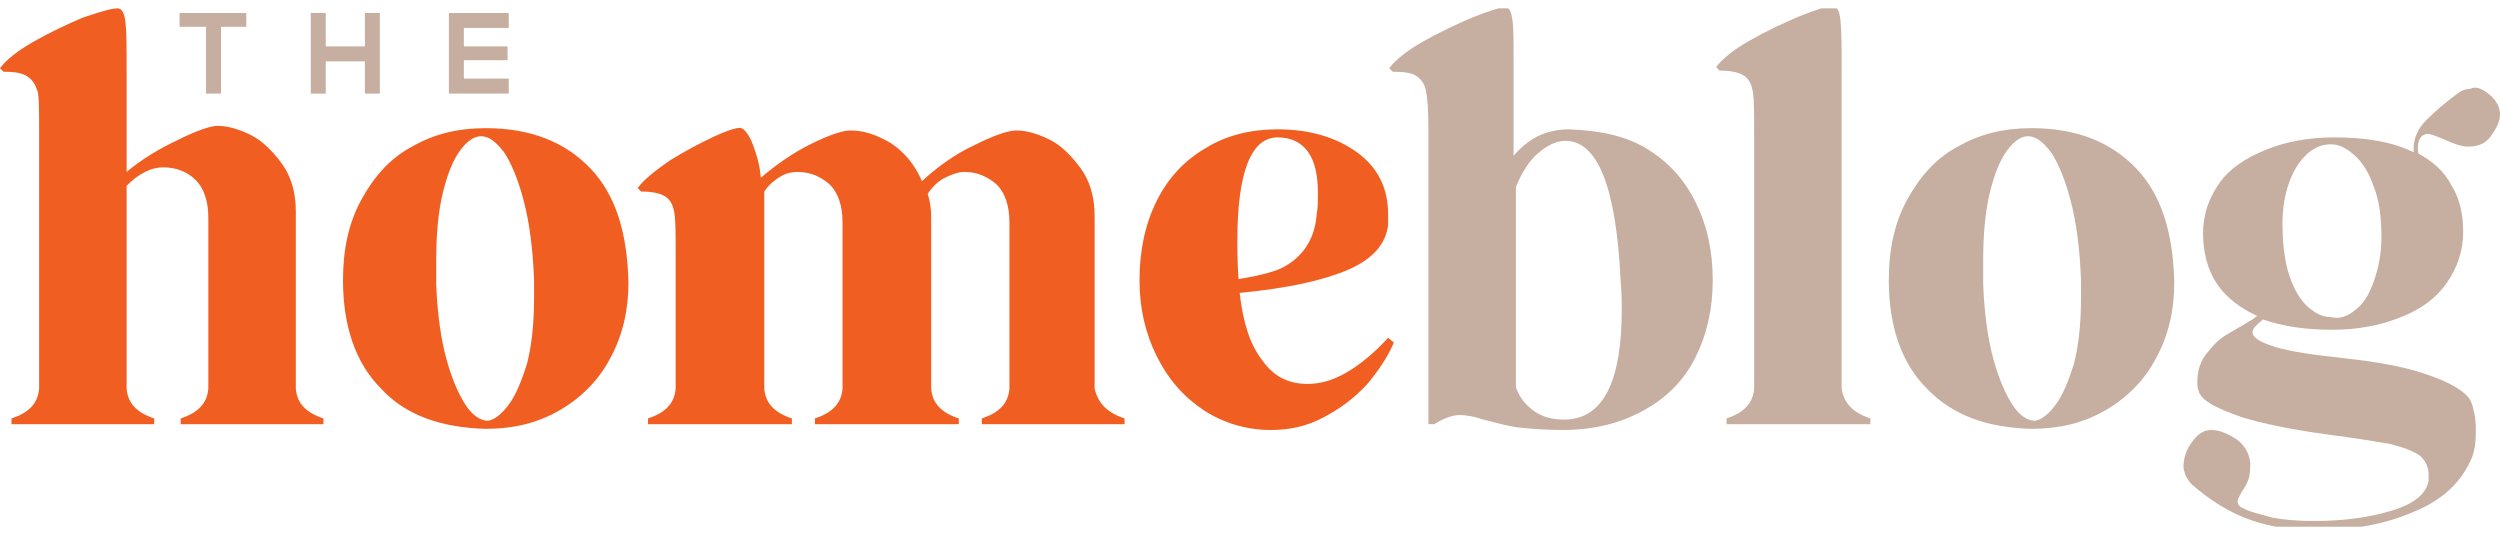
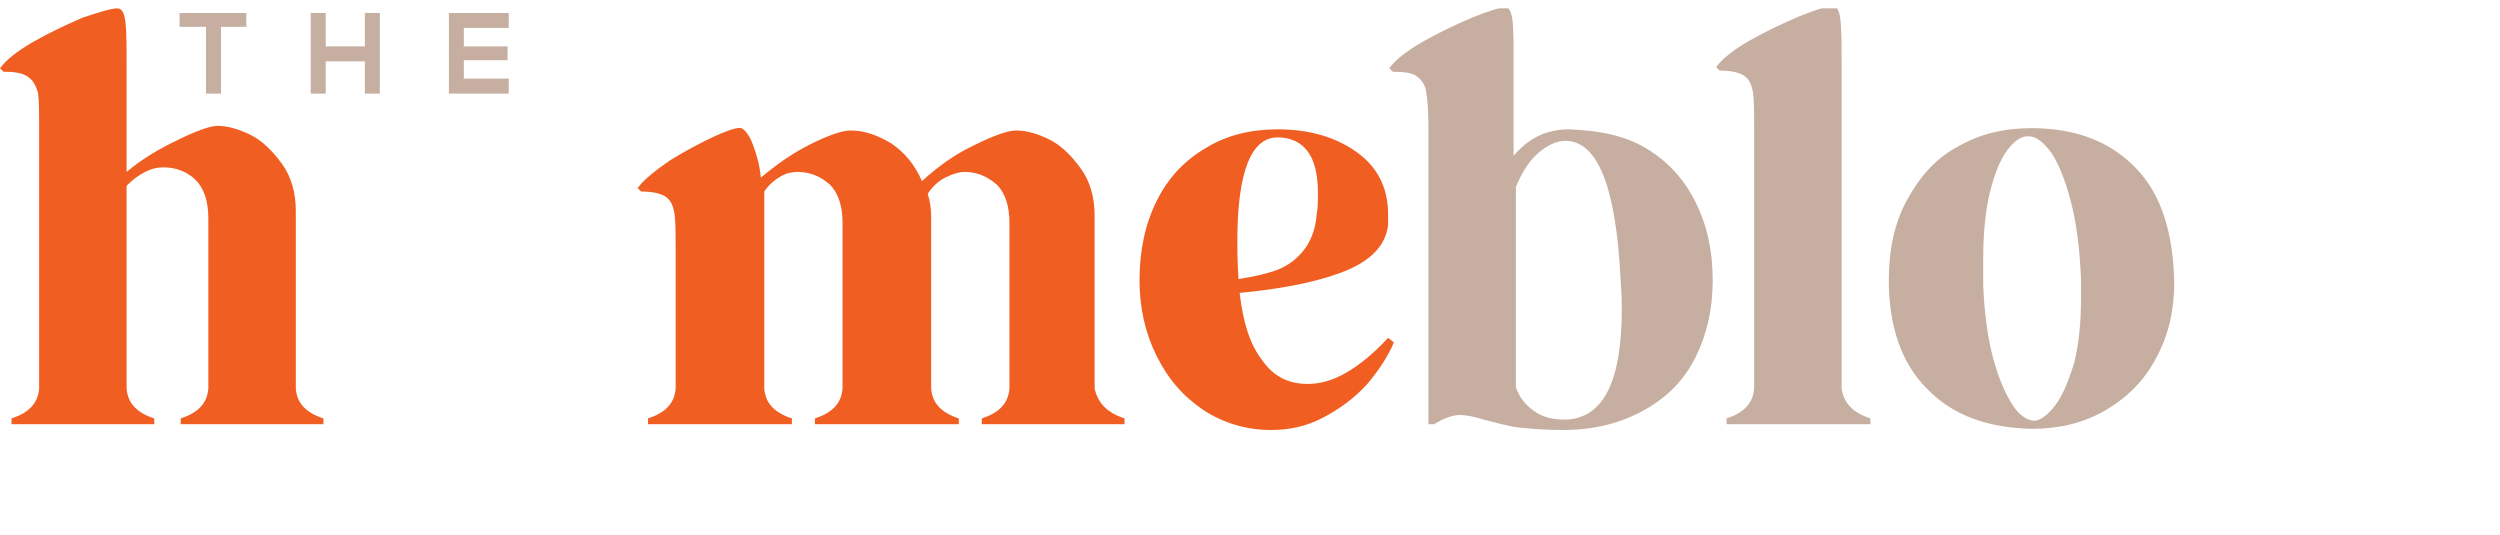
<svg xmlns="http://www.w3.org/2000/svg" width="299" height="64" viewBox="0 0 299 64" fill="none">
  <g clip-path="url(#clip0)">
    <path d="M38.683 50.049V50.738H21.613V50.049C23.678 49.36 24.779 48.258 24.917 46.467V26.076C24.917 24.009 24.366 22.493 23.402 21.529C22.439 20.564 21.062 20.013 19.548 20.013C18.86 20.013 18.171 20.151 17.345 20.564C16.519 20.978 15.831 21.529 15.143 22.218V46.467C15.28 48.258 16.382 49.36 18.447 50.049V50.738H1.377V50.049C3.442 49.36 4.543 48.258 4.68 46.467V20.978V15.742C4.68 13.538 4.68 12.022 4.543 11.058C4.268 10.231 3.992 9.68 3.442 9.267C2.753 8.716 1.79 8.578 0.413 8.578L0 8.164C0.688 7.2 2.065 6.098 3.992 4.996C5.919 3.893 7.984 2.929 9.912 2.102C11.976 1.413 13.353 1 14.041 1C14.592 1 14.867 1.551 15.005 2.653C15.143 3.756 15.143 5.684 15.143 8.302V20.564C16.932 19.049 18.997 17.809 21.337 16.707C23.54 15.604 25.192 15.053 26.018 15.053C27.257 15.053 28.634 15.467 30.01 16.156C31.387 16.844 32.626 18.084 33.727 19.6C34.828 21.116 35.379 23.044 35.379 25.249V46.467C35.517 48.258 36.618 49.36 38.683 50.049Z" fill="#F15E22" />
-     <path d="M45.566 46.467C42.537 43.435 41.023 39.027 41.023 33.516C41.023 29.796 41.711 26.627 43.225 23.871C44.74 21.116 46.667 18.911 49.283 17.533C51.898 16.018 54.789 15.329 58.093 15.329C63.462 15.329 67.592 16.982 70.62 20.151C73.649 23.32 75.025 27.867 75.163 33.791C75.163 37.098 74.475 40.129 72.96 42.884C71.584 45.502 69.519 47.569 66.903 49.084C64.288 50.6 61.397 51.289 58.093 51.289C52.724 51.151 48.457 49.636 45.566 46.467ZM60.846 48.395C61.672 47.293 62.36 45.64 63.049 43.435C63.599 41.231 63.875 38.613 63.875 35.72C63.875 34.755 63.875 33.929 63.875 33.516C63.737 29.796 63.324 26.627 62.636 24.009C61.947 21.391 61.121 19.462 60.295 18.222C59.332 16.982 58.506 16.293 57.542 16.293C56.716 16.293 55.89 16.844 55.064 17.947C54.238 19.049 53.55 20.702 52.999 22.907C52.449 25.111 52.173 27.867 52.173 31.035C52.173 32.276 52.173 33.378 52.173 34.067C52.311 37.511 52.724 40.542 53.413 43.022C54.101 45.502 54.927 47.293 55.753 48.533C56.579 49.773 57.542 50.324 58.368 50.324C59.194 50.187 60.02 49.498 60.846 48.395Z" fill="#F15E22" />
    <path d="M134.495 50.049V50.738H117.425V50.049C119.49 49.36 120.591 48.258 120.729 46.467V26.627C120.729 24.56 120.178 23.044 119.215 22.08C118.113 21.116 116.874 20.564 115.36 20.564C114.672 20.564 113.846 20.84 113.02 21.253C112.194 21.667 111.506 22.355 110.955 23.182C111.23 24.009 111.368 24.973 111.368 25.938V46.467C111.506 48.258 112.607 49.36 114.672 50.049V50.738H97.464V50.049C99.529 49.36 100.63 48.258 100.768 46.467V26.627C100.768 24.56 100.217 23.044 99.254 22.08C98.152 21.116 96.913 20.564 95.399 20.564C94.711 20.564 94.023 20.702 93.334 21.116C92.646 21.529 91.958 22.08 91.407 22.907C91.407 23.182 91.407 23.733 91.407 24.422V46.467C91.545 48.258 92.646 49.36 94.711 50.049V50.738H77.503V50.049C79.568 49.36 80.669 48.258 80.807 46.467V30.209C80.807 28.004 80.807 26.489 80.669 25.524C80.532 24.698 80.257 24.009 79.706 23.596C79.155 23.182 78.192 22.907 76.677 22.907L76.264 22.493C76.953 21.529 78.329 20.427 80.119 19.187C81.908 18.084 83.698 17.12 85.488 16.293C87.277 15.467 88.379 15.191 88.654 15.329C89.067 15.467 89.617 16.155 90.03 17.258C90.443 18.36 90.856 19.6 90.994 21.253C92.784 19.738 94.711 18.36 96.913 17.258C99.116 16.155 100.768 15.604 101.732 15.604C103.384 15.604 104.898 16.155 106.55 17.12C108.202 18.222 109.441 19.738 110.267 21.667C112.056 20.013 114.121 18.498 116.461 17.395C118.939 16.155 120.591 15.604 121.555 15.604C122.794 15.604 124.17 16.018 125.547 16.707C126.924 17.395 128.163 18.636 129.264 20.151C130.365 21.667 130.916 23.596 130.916 25.8V46.467C131.329 48.258 132.43 49.36 134.495 50.049Z" fill="#F15E22" />
    <path d="M166.708 40.956C166.019 42.609 164.918 44.262 163.541 45.916C162.027 47.569 160.375 48.809 158.31 49.911C156.245 51.013 154.18 51.427 151.978 51.427C149.087 51.427 146.334 50.6 143.994 49.084C141.516 47.431 139.726 45.364 138.349 42.609C136.973 39.853 136.285 36.822 136.285 33.516C136.285 29.933 136.973 26.764 138.349 24.009C139.726 21.253 141.653 19.187 144.269 17.671C146.747 16.155 149.638 15.467 152.804 15.467C156.658 15.467 159.825 16.431 162.303 18.222C164.78 20.013 166.019 22.493 166.019 25.662C166.019 26.213 166.019 26.627 166.019 26.902C165.744 29.244 164.092 31.035 161.201 32.276C158.31 33.516 154.043 34.48 148.261 35.031C148.674 38.613 149.5 41.231 151.014 43.16C152.391 45.089 154.18 45.916 156.383 45.916C157.897 45.916 159.412 45.502 161.064 44.538C162.715 43.573 164.367 42.196 166.019 40.404L166.708 40.956ZM147.986 28.831C147.986 29.658 147.986 31.173 148.123 33.378C149.775 33.102 151.152 32.827 152.391 32.413C153.63 32 154.731 31.311 155.695 30.209C156.658 29.107 157.347 27.591 157.484 25.524C157.622 24.973 157.622 24.009 157.622 23.044C157.622 20.84 157.209 19.187 156.383 18.084C155.557 16.982 154.318 16.431 152.804 16.431C149.638 16.431 147.986 20.564 147.986 28.831Z" fill="#F15E22" />
    <path d="M196.993 17.809C199.471 19.324 201.398 21.391 202.775 24.147C204.151 26.902 204.84 29.933 204.84 33.516C204.84 36.96 204.151 39.991 202.775 42.747C201.398 45.502 199.333 47.569 196.58 49.084C193.827 50.6 190.661 51.427 186.944 51.427C184.879 51.427 183.227 51.289 181.85 51.151C180.474 51.013 179.097 50.6 177.445 50.187C176.206 49.773 175.243 49.636 174.554 49.636C173.728 49.636 172.627 50.049 171.526 50.738H170.837V15.053C170.837 13.124 170.7 11.747 170.562 10.92C170.424 10.093 170.011 9.542 169.461 9.129C168.91 8.716 167.947 8.578 166.57 8.578L166.157 8.164C166.845 7.2 168.222 6.098 170.149 4.996C172.076 3.893 174.141 2.929 176.069 2.102C178.134 1.276 179.51 0.862 180.061 0.862C180.474 0.862 180.749 1.413 180.887 2.378C181.024 3.342 181.024 4.996 181.024 7.2V9.956V18.636C181.85 17.671 182.814 16.844 183.915 16.293C185.017 15.742 186.393 15.467 187.632 15.467C191.487 15.604 194.515 16.293 196.993 17.809ZM193.965 36.96C193.965 36.271 193.965 35.169 193.827 33.516C193.552 27.867 192.863 23.733 191.762 20.978C190.661 18.222 189.146 16.844 187.219 16.844C186.118 16.844 185.017 17.395 183.915 18.36C182.814 19.324 181.988 20.702 181.3 22.355V46.329C181.713 47.431 182.263 48.258 183.365 49.084C184.466 49.911 185.705 50.187 187.219 50.187C191.762 50.049 193.965 45.64 193.965 36.96Z" fill="#C6AEA0" />
    <path d="M223.699 50.049V50.738H206.492V50.049C208.557 49.36 209.658 48.258 209.796 46.467V20.978V15.742C209.796 13.538 209.796 12.022 209.658 11.058C209.52 10.231 209.245 9.542 208.694 9.129C208.144 8.716 207.18 8.44 205.666 8.44L205.253 8.027C205.941 7.062 207.318 5.96 209.245 4.858C211.172 3.756 213.237 2.791 215.164 1.964C217.229 1.138 218.606 0.724 219.157 0.724C219.707 0.724 219.983 1.276 220.12 2.378C220.258 3.756 220.258 5.684 220.258 8.302V46.467C220.533 48.258 221.634 49.36 223.699 50.049Z" fill="#C6AEA0" />
    <path d="M230.445 46.467C227.416 43.435 225.902 39.027 225.902 33.516C225.902 29.796 226.59 26.627 228.105 23.871C229.619 21.116 231.546 18.911 234.162 17.533C236.777 16.018 239.668 15.329 242.972 15.329C248.341 15.329 252.471 16.982 255.499 20.151C258.528 23.32 259.904 27.867 260.042 33.791C260.042 37.098 259.354 40.129 257.839 42.884C256.463 45.502 254.398 47.569 251.782 49.084C249.167 50.6 246.276 51.289 242.972 51.289C237.603 51.151 233.473 49.636 230.445 46.467ZM245.863 48.395C246.689 47.293 247.377 45.64 248.065 43.435C248.616 41.231 248.891 38.613 248.891 35.72C248.891 34.755 248.891 33.929 248.891 33.516C248.754 29.796 248.341 26.627 247.652 24.009C246.964 21.391 246.138 19.462 245.312 18.222C244.349 16.982 243.523 16.293 242.559 16.293C241.733 16.293 240.907 16.844 240.081 17.947C239.255 19.049 238.567 20.702 238.016 22.907C237.465 25.111 237.19 27.867 237.19 31.035C237.19 32.276 237.19 33.378 237.19 34.067C237.328 37.511 237.741 40.542 238.429 43.022C239.117 45.502 239.943 47.293 240.769 48.533C241.595 49.773 242.559 50.324 243.385 50.324C244.211 50.187 245.037 49.498 245.863 48.395Z" fill="#C6AEA0" />
-     <path d="M297.761 11.333C298.587 12.022 299 12.849 299 13.675C299 14.502 298.587 15.329 297.899 16.293C297.21 17.258 296.247 17.533 295.145 17.533C294.457 17.533 293.631 17.258 292.392 16.707C291.429 16.293 290.74 16.018 290.327 16.018C290.052 16.018 289.777 16.155 289.639 16.293C289.226 16.707 289.088 17.395 289.226 18.36C291.016 19.324 292.392 20.564 293.218 22.218C294.182 23.733 294.595 25.662 294.595 27.729C294.595 29.933 293.907 32 292.668 33.791C291.429 35.582 289.639 36.96 287.161 37.924C284.821 38.889 282.068 39.44 278.901 39.44C275.735 39.44 272.982 39.027 270.642 38.2L270.504 38.338C269.816 38.889 269.403 39.302 269.403 39.715C269.403 40.404 270.366 40.956 272.156 41.507C273.946 42.058 276.837 42.471 280.691 42.884C284.408 43.298 287.436 43.849 289.914 44.675C292.392 45.502 294.044 46.329 295.008 47.293C295.421 47.707 295.696 48.258 295.834 49.084C296.109 49.911 296.109 50.876 296.109 51.84C296.109 52.942 295.971 53.769 295.696 54.596C294.457 57.627 292.117 59.831 288.675 61.209C285.234 62.724 281.242 63.413 276.974 63.413C274.083 63.413 271.468 63 269.128 62.173C266.787 61.347 264.447 59.969 262.107 57.902C261.831 57.627 261.694 57.351 261.419 56.938C261.281 56.524 261.143 56.111 261.143 55.836C261.143 54.871 261.419 53.907 262.107 52.942C262.795 51.978 263.483 51.427 264.447 51.427C265.411 51.427 266.374 51.84 267.476 52.529C268.439 53.218 268.99 54.182 269.128 55.284C269.128 55.973 269.128 56.524 268.99 57.075C268.852 57.627 268.577 58.178 268.164 58.729C267.889 59.28 267.613 59.693 267.613 59.969C267.613 60.382 267.889 60.658 268.577 60.933C269.128 61.209 270.229 61.484 271.743 61.898C273.12 62.173 274.772 62.311 276.837 62.311C280.278 62.311 283.307 61.898 286.06 61.071C288.813 60.244 290.19 59.004 290.465 57.489C290.465 57.351 290.465 57.075 290.465 56.8C290.465 55.836 290.052 55.009 289.364 54.458C288.538 53.907 287.436 53.493 285.785 53.08C284.133 52.804 281.655 52.391 278.489 51.978C274.359 51.427 270.917 50.738 268.164 49.911C265.411 48.947 263.759 48.12 263.208 47.293C262.933 46.88 262.795 46.329 262.795 45.778C262.795 44.538 263.07 43.435 263.759 42.471C264.309 41.782 264.86 41.093 265.548 40.542C266.237 39.991 267.613 39.302 269.403 38.2L269.954 37.787C267.889 36.822 266.237 35.582 265.135 33.929C264.034 32.276 263.483 30.209 263.483 27.867C263.483 25.662 264.172 23.733 265.411 21.942C266.65 20.151 268.577 18.911 270.917 17.947C273.257 16.982 276.011 16.431 279.177 16.431C283.031 16.431 286.198 16.982 288.675 18.222V17.395C288.813 16.293 289.226 15.329 290.19 14.364C291.153 13.4 292.392 12.298 293.907 11.195C294.457 10.782 294.87 10.644 295.421 10.644C296.109 10.231 296.935 10.644 297.761 11.333ZM281.655 37.098C282.618 36.409 283.307 35.307 283.857 33.791C284.408 32.276 284.821 30.484 284.821 28.418C284.821 25.938 284.546 23.871 283.857 22.218C283.307 20.564 282.481 19.324 281.517 18.498C280.553 17.671 279.727 17.258 278.764 17.258C277.938 17.258 276.974 17.533 276.148 18.222C275.322 18.911 274.496 20.013 273.946 21.391C273.395 22.769 272.982 24.56 272.982 26.627C272.982 29.244 273.257 31.311 273.808 32.964C274.359 34.618 275.185 35.995 276.011 36.684C276.974 37.511 277.8 37.924 278.764 37.924C279.865 38.2 280.829 37.787 281.655 37.098Z" fill="#C6AEA0" />
    <path d="M24.504 3.204H21.475V1.551C24.228 1.551 26.569 1.551 29.46 1.551V3.204H26.431V11.195H24.641V3.204H24.504Z" fill="#C6AEA0" />
    <path d="M43.639 11.195V7.338H38.958V11.195H37.169V1.551H38.958V5.547H43.639V1.551H45.428V11.195H43.639Z" fill="#C6AEA0" />
    <path d="M60.846 11.195H53.688C53.688 8.027 53.688 4.72 53.688 1.551H60.846V3.342H55.477V5.547H60.709V7.2H55.477V9.404H60.846V11.195Z" fill="#C6AEA0" />
  </g>
  <defs>
    <clipPath id="clip0">
      <rect width="299" height="62" fill="white" transform="translate(0 1)" />
    </clipPath>
  </defs>
</svg>